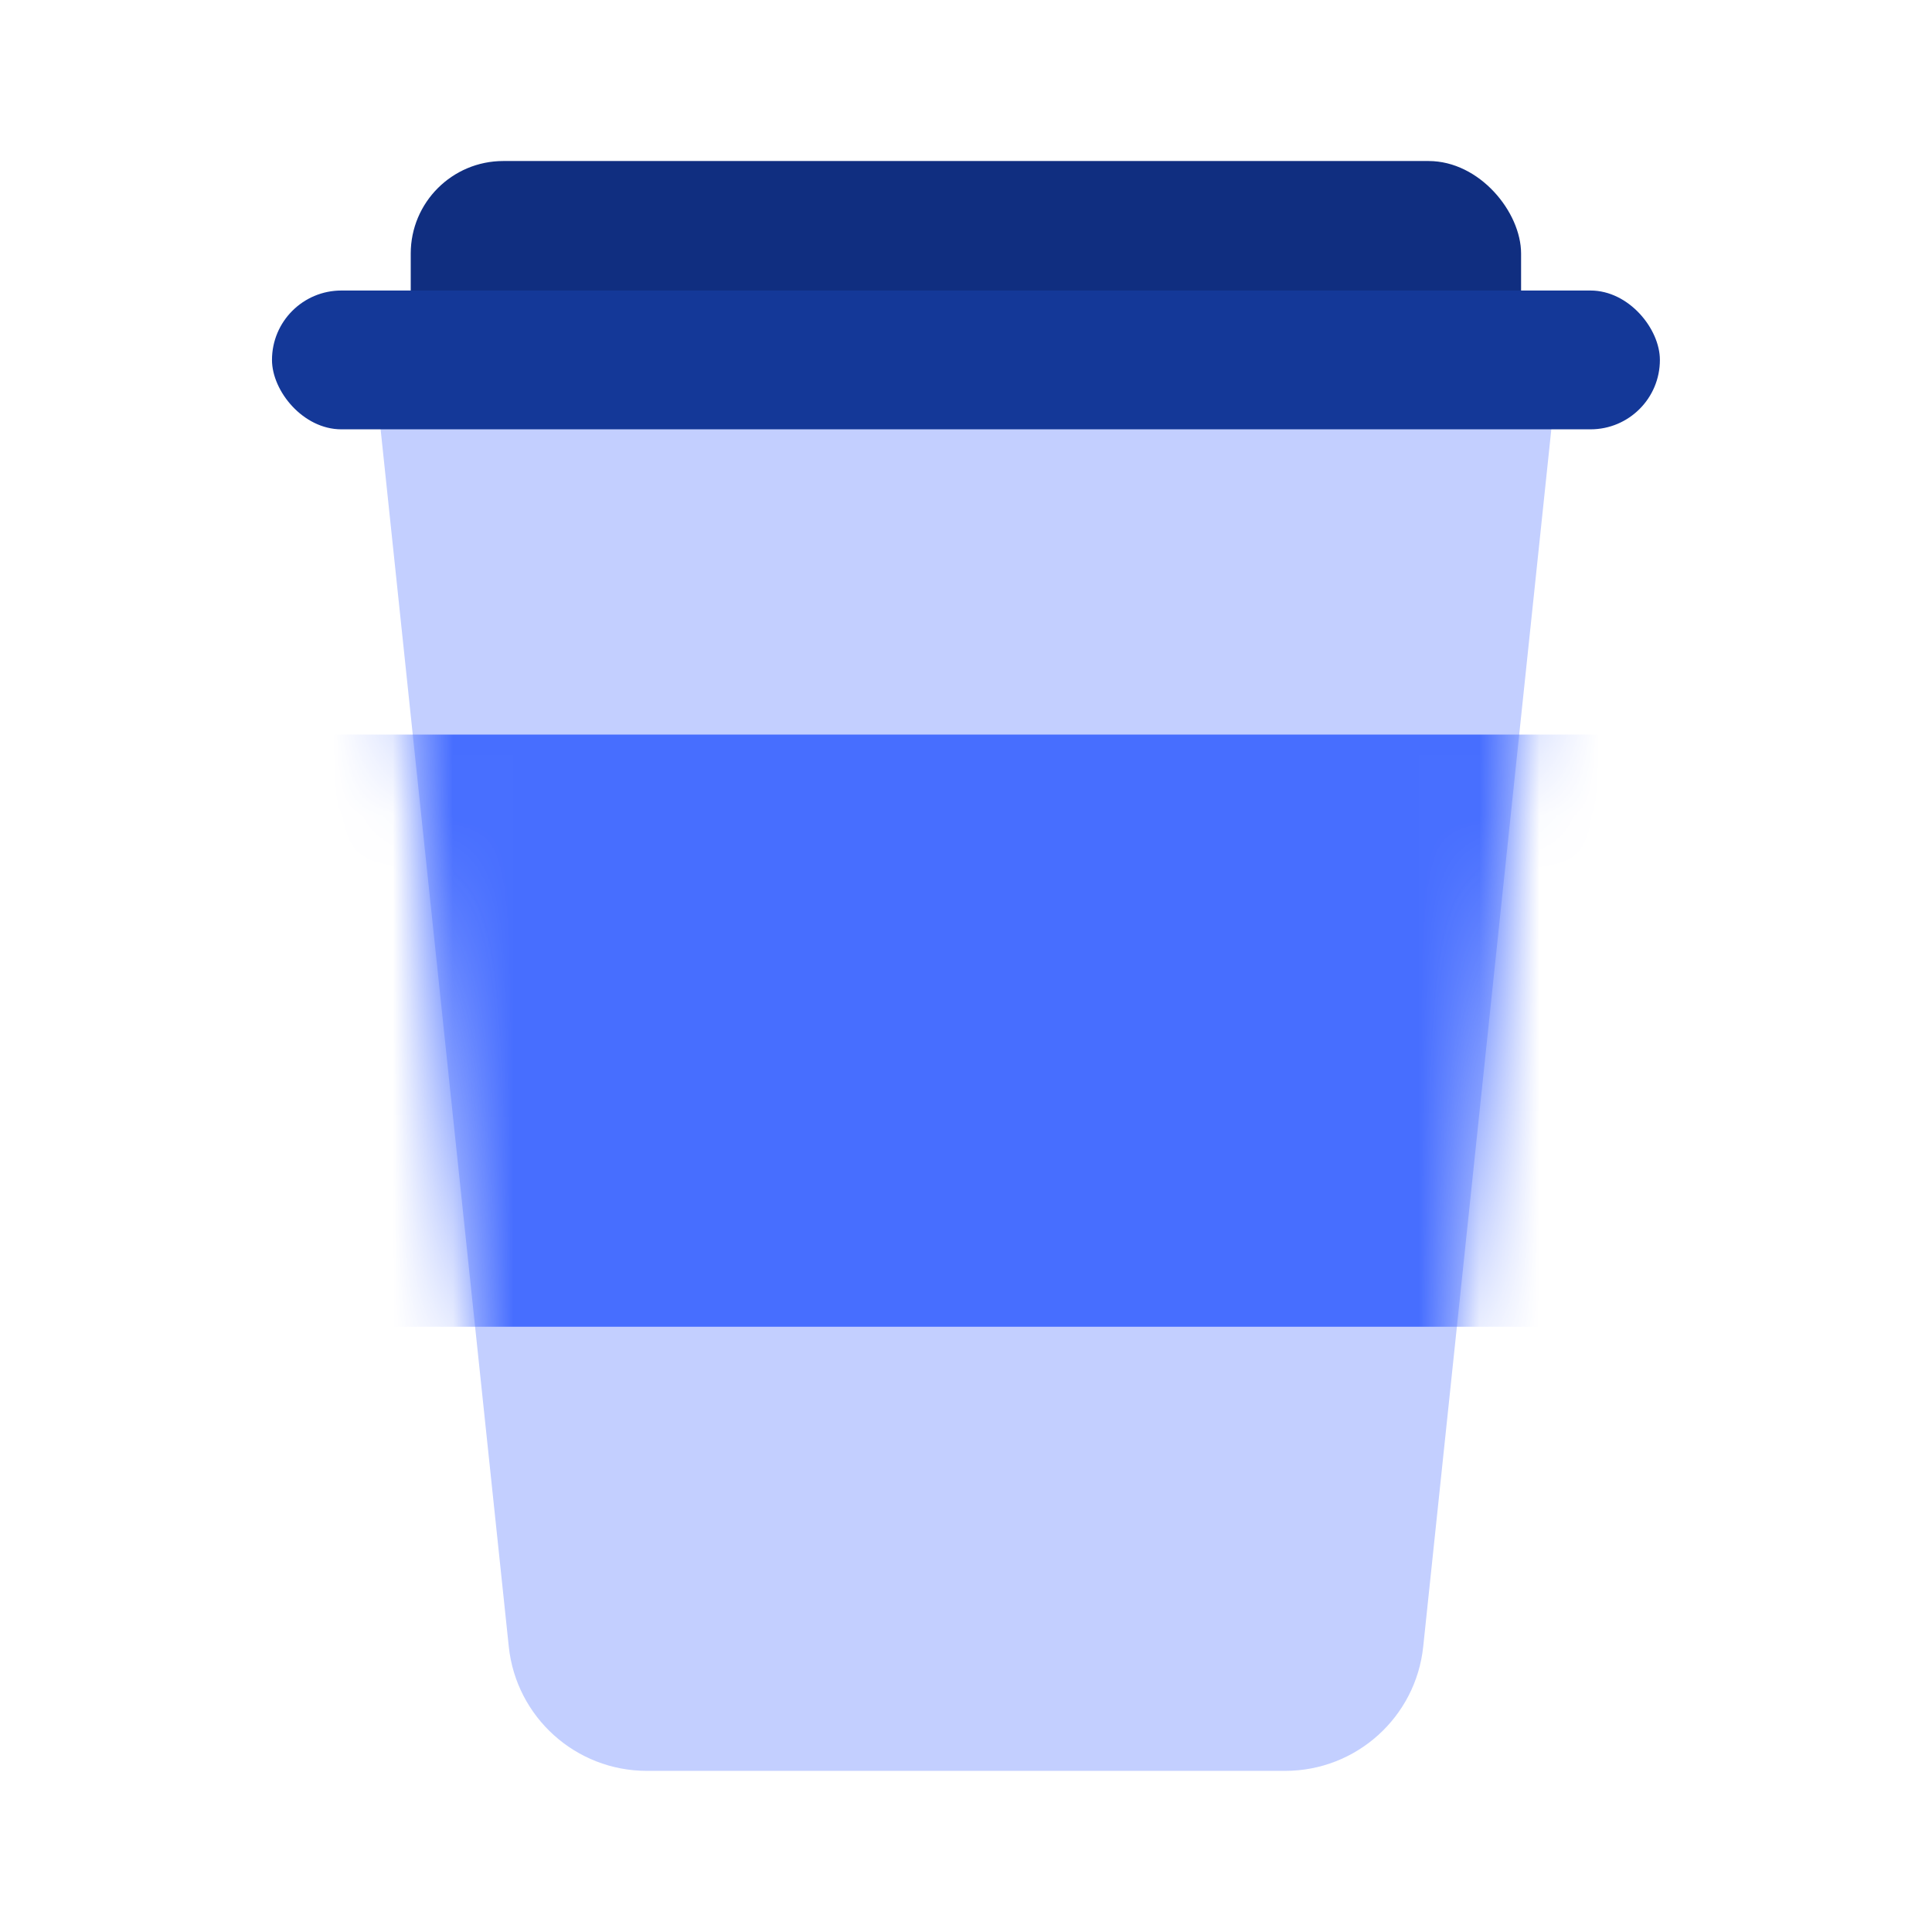
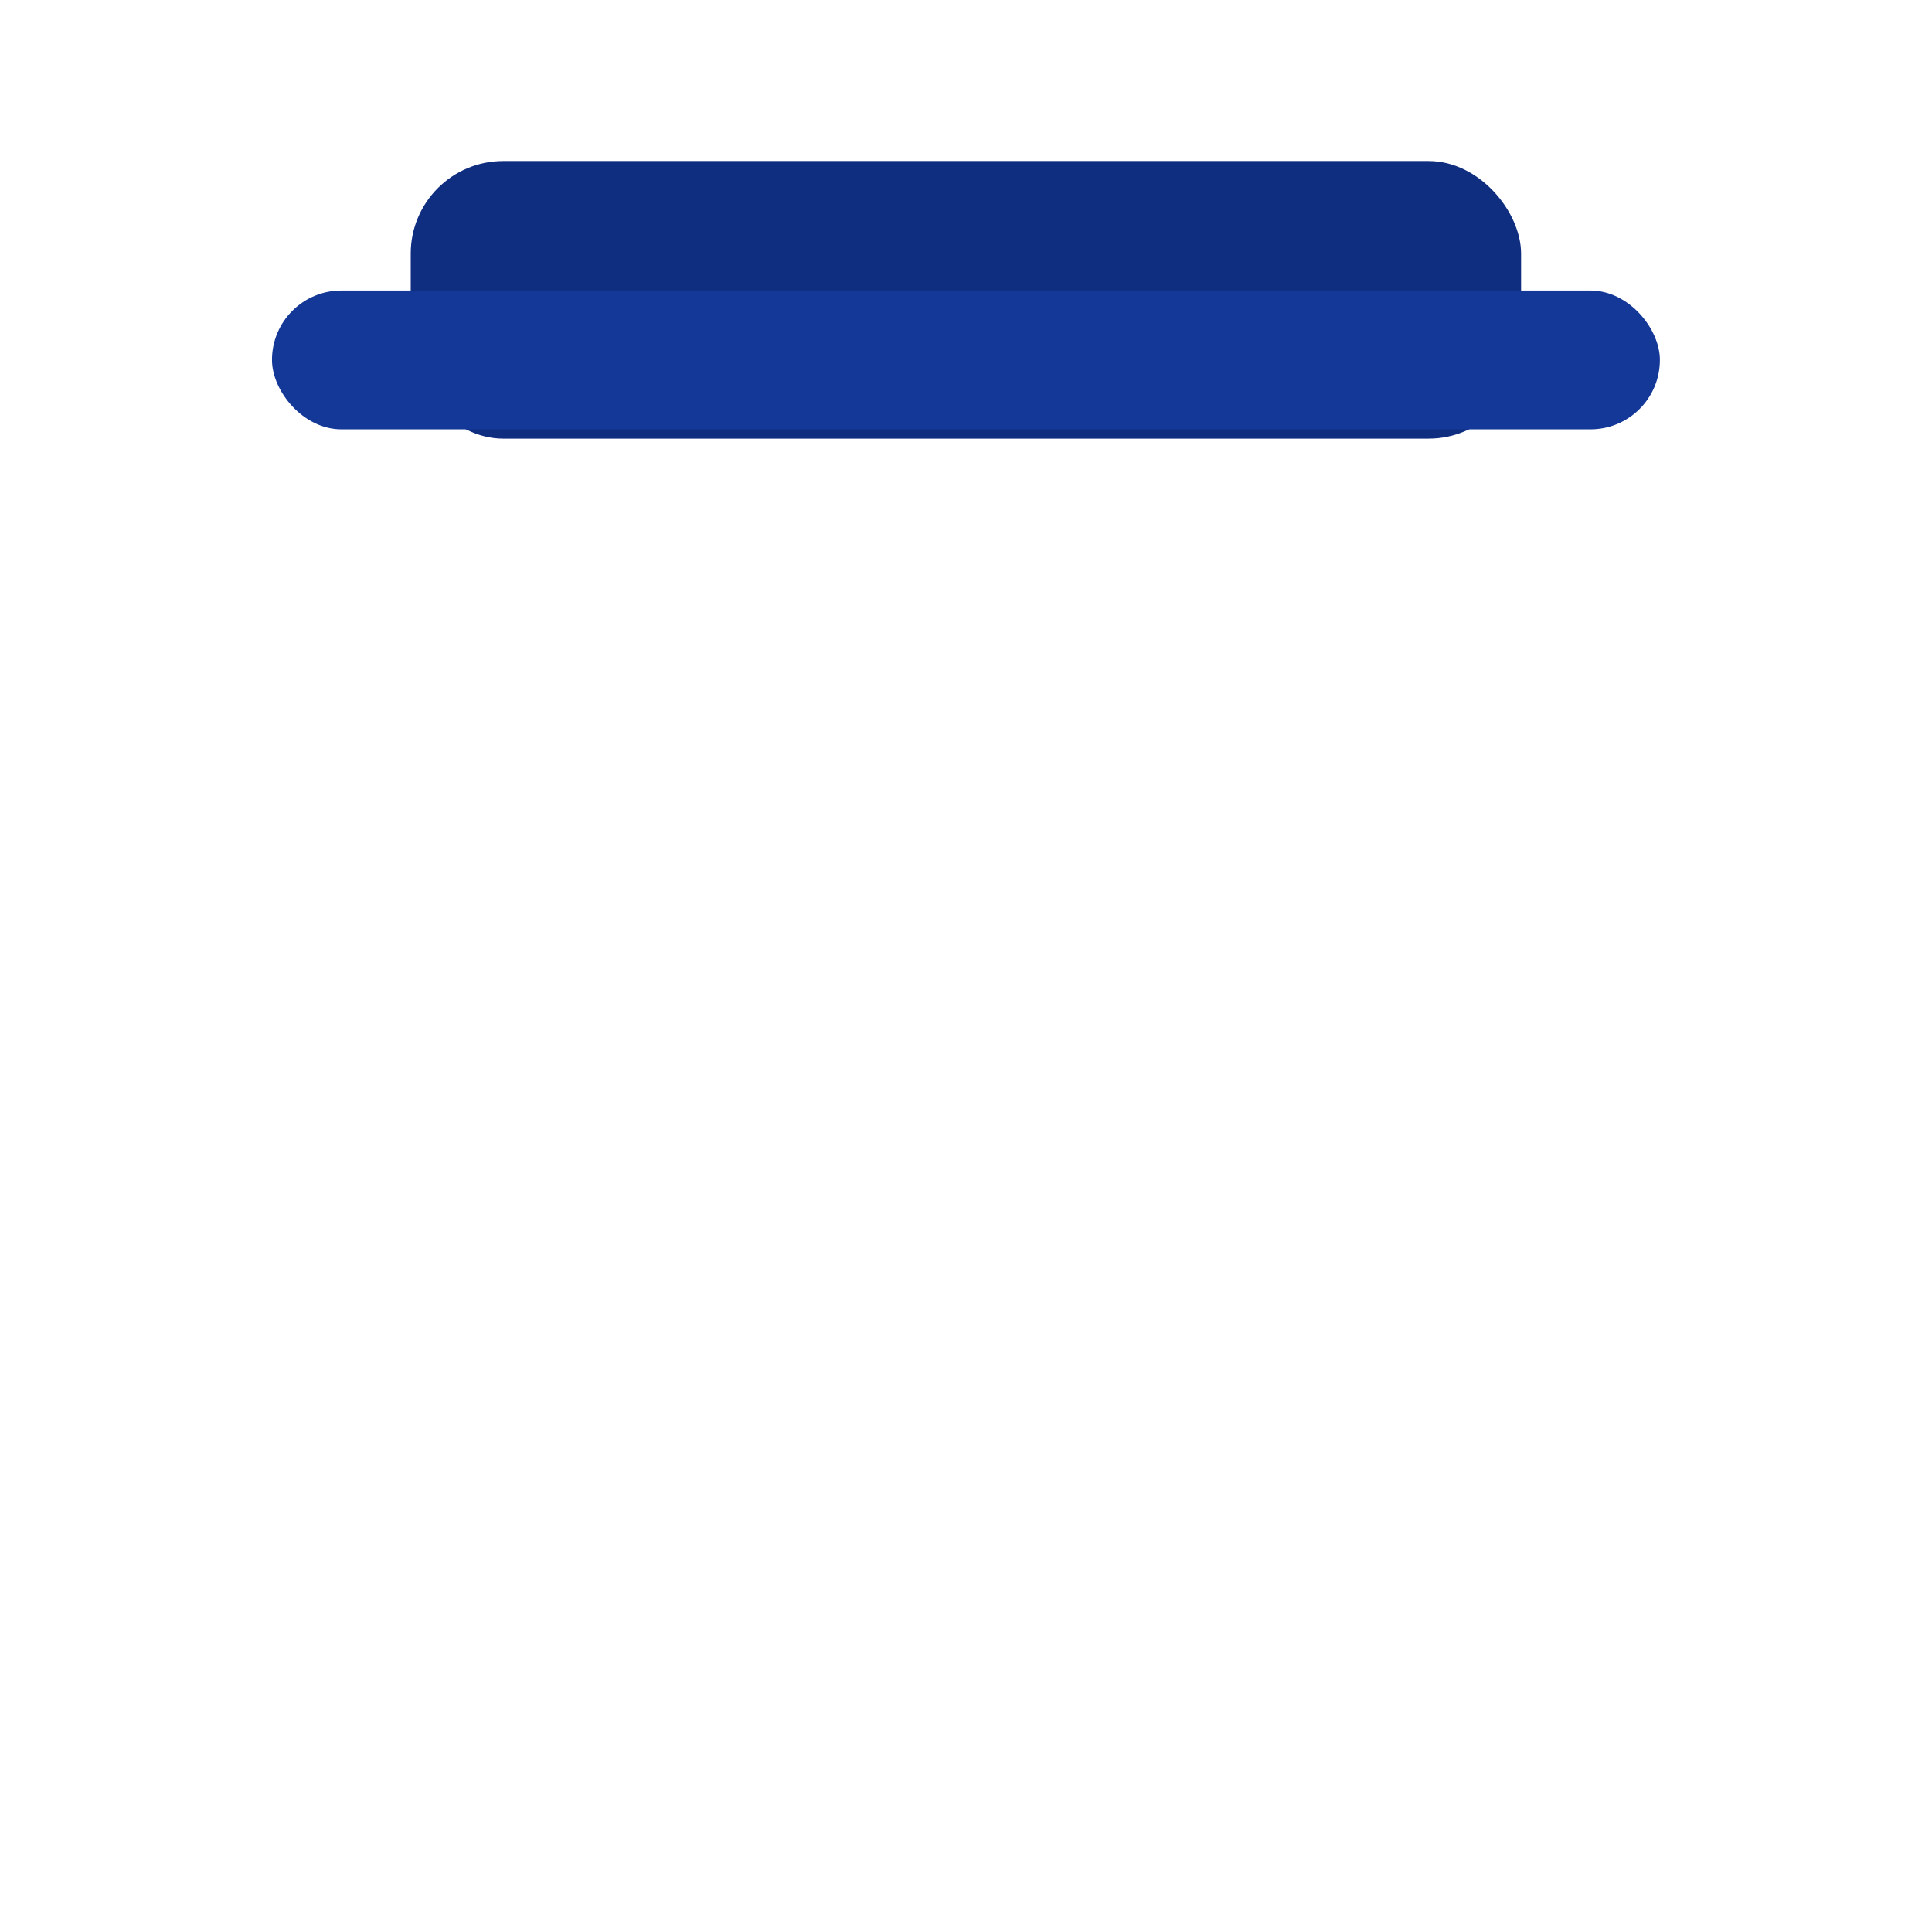
<svg xmlns="http://www.w3.org/2000/svg" width="32" height="32" viewBox="0 0 32 32" fill="none">
  <rect x="6.803" y="2.667" width="18.391" height="4.598" rx="1.533" fill="#102E80" />
-   <path d="M6.191 6.036H25.808L23.573 27.273C23.45 28.443 22.463 29.331 21.287 29.331H10.713C9.537 29.331 8.55 28.443 8.427 27.273L6.191 6.036Z" fill="#C3CFFF" />
  <mask id="mask0_5956_30499" style="mask-type:alpha" maskUnits="userSpaceOnUse" x="6" y="6" width="20" height="24">
-     <path d="M6.19 6.036H25.807L23.572 27.273C23.449 28.443 22.462 29.331 21.286 29.331H10.712C9.536 29.331 8.549 28.443 8.426 27.273L6.19 6.036Z" fill="#BDC6E9" />
-   </mask>
+     </mask>
  <g mask="url(#mask0_5956_30499)">
    <path d="M4.964 12.167H27.033L26.297 21.975H5.699L4.964 12.167Z" fill="#476EFF" />
  </g>
  <rect x="4.505" y="4.812" width="22.988" height="2.299" rx="1.149" fill="#143898" />
</svg>